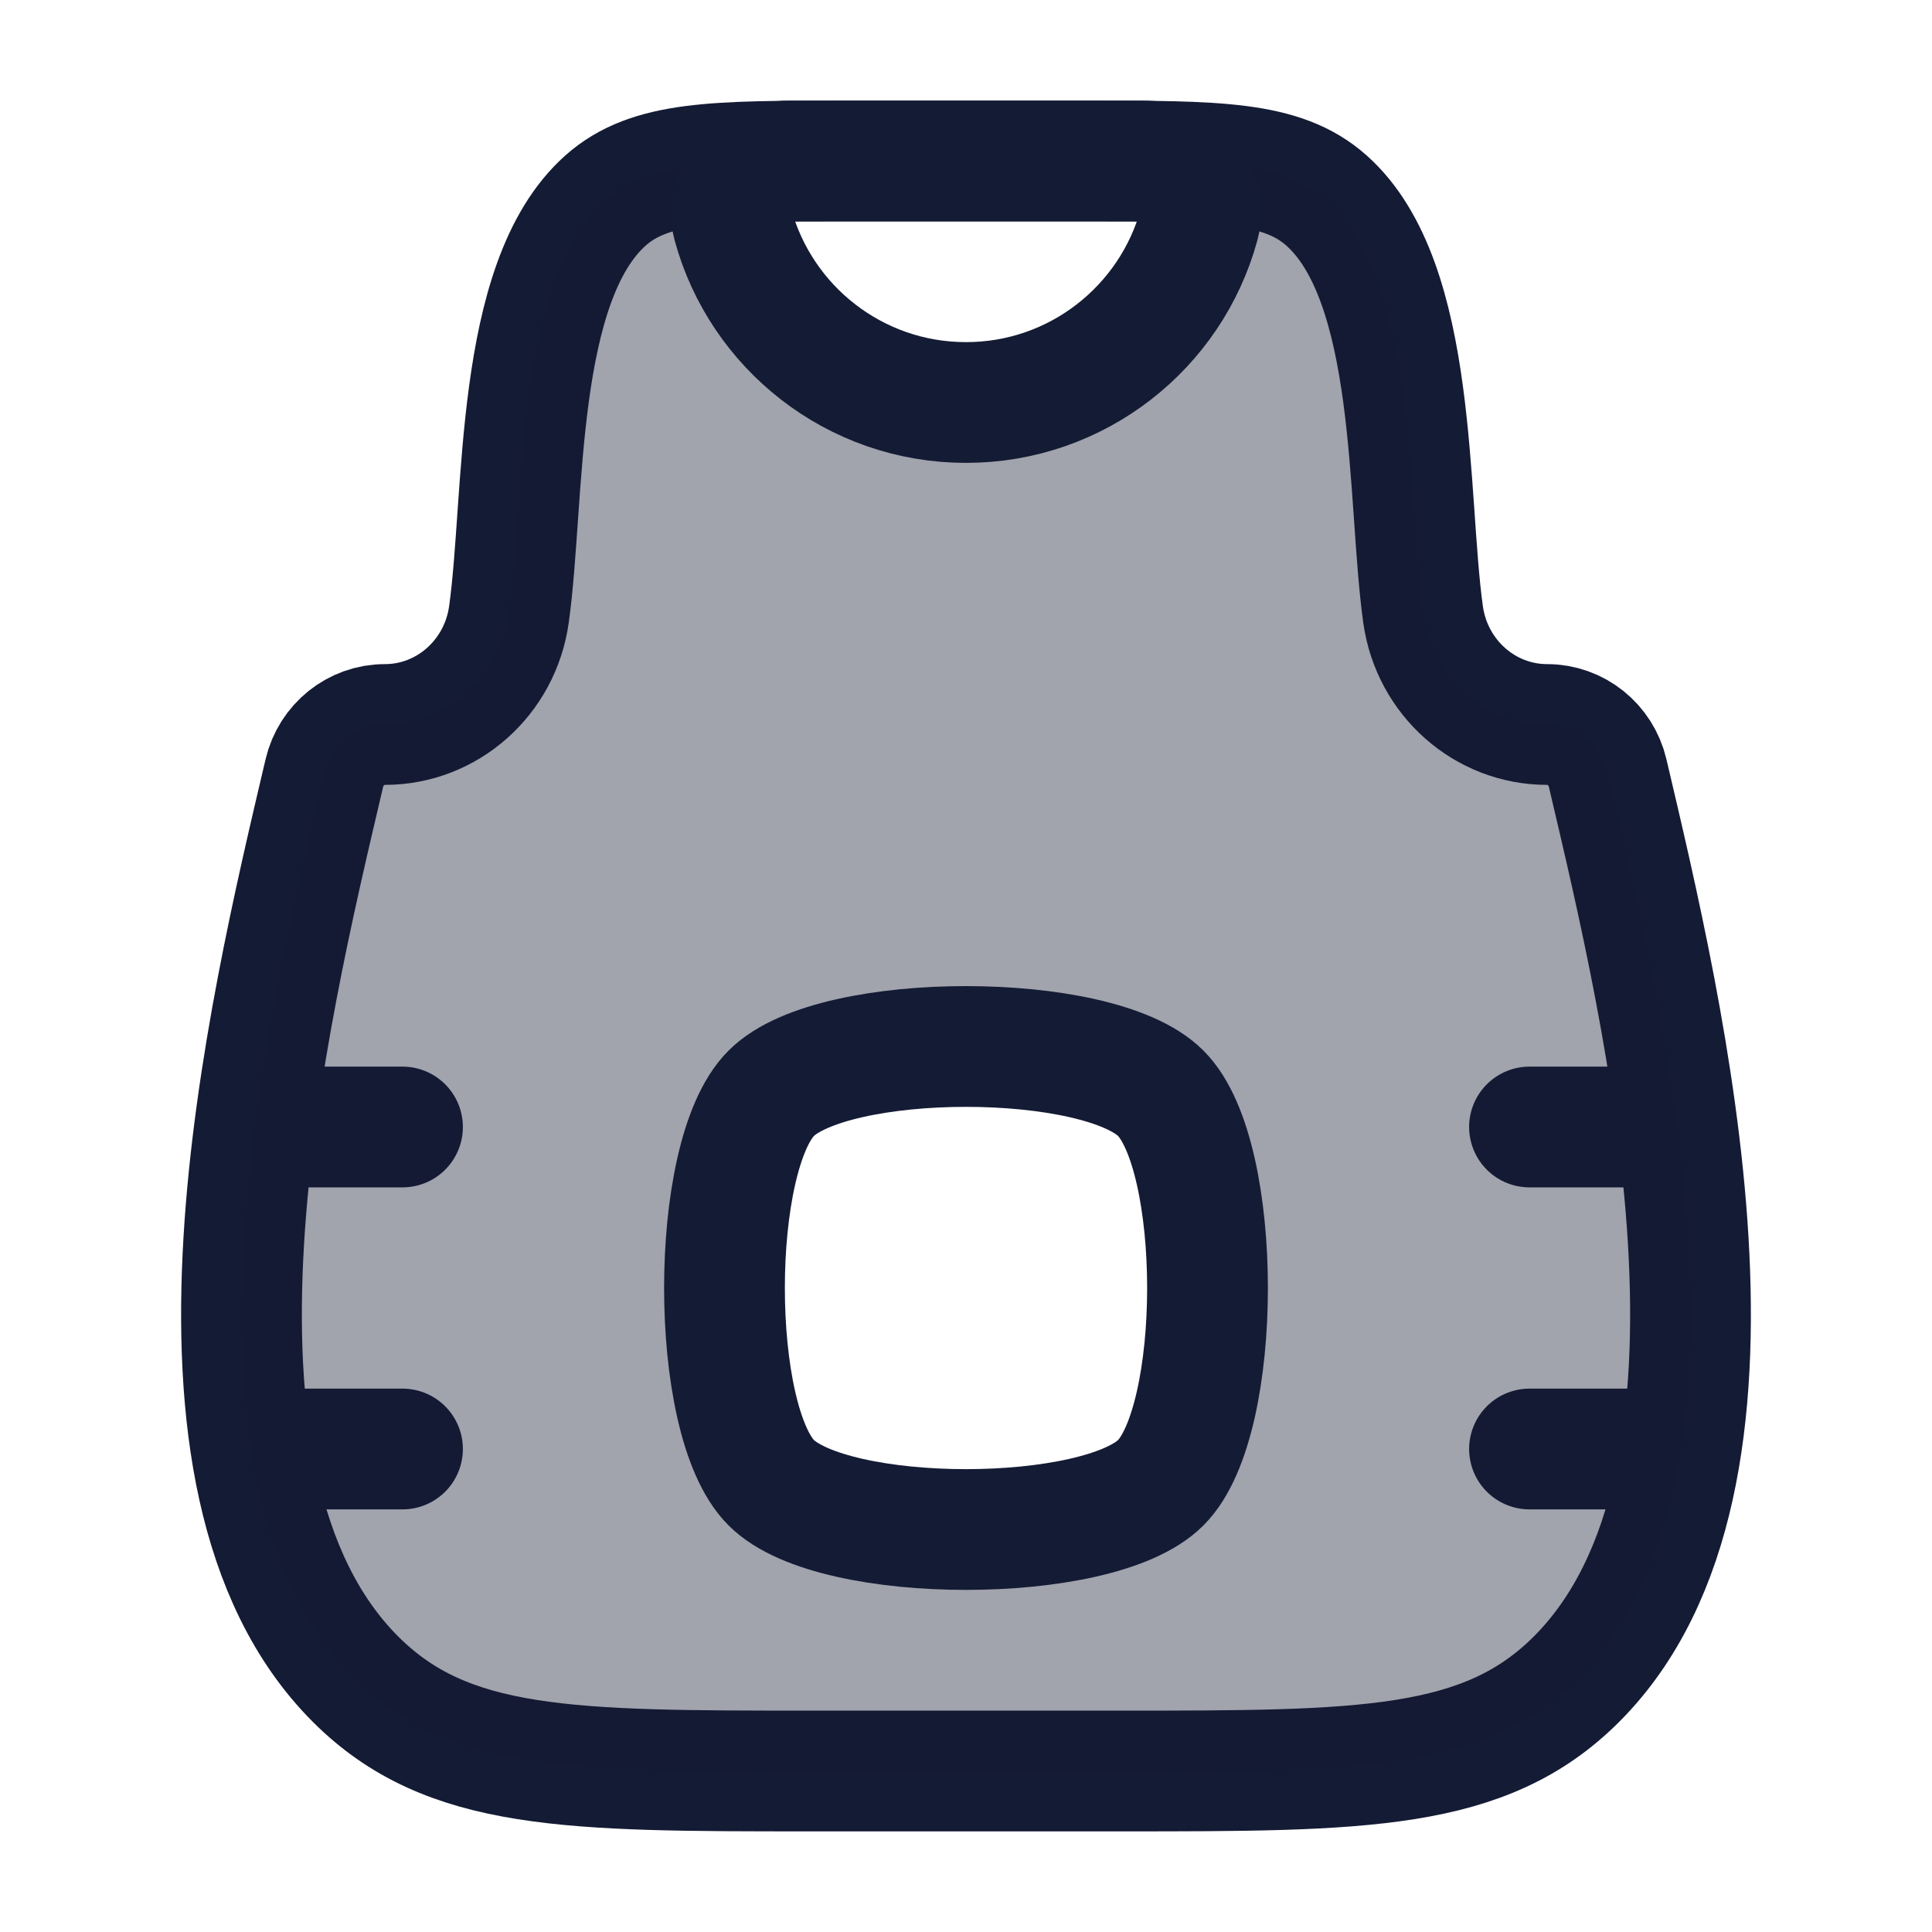
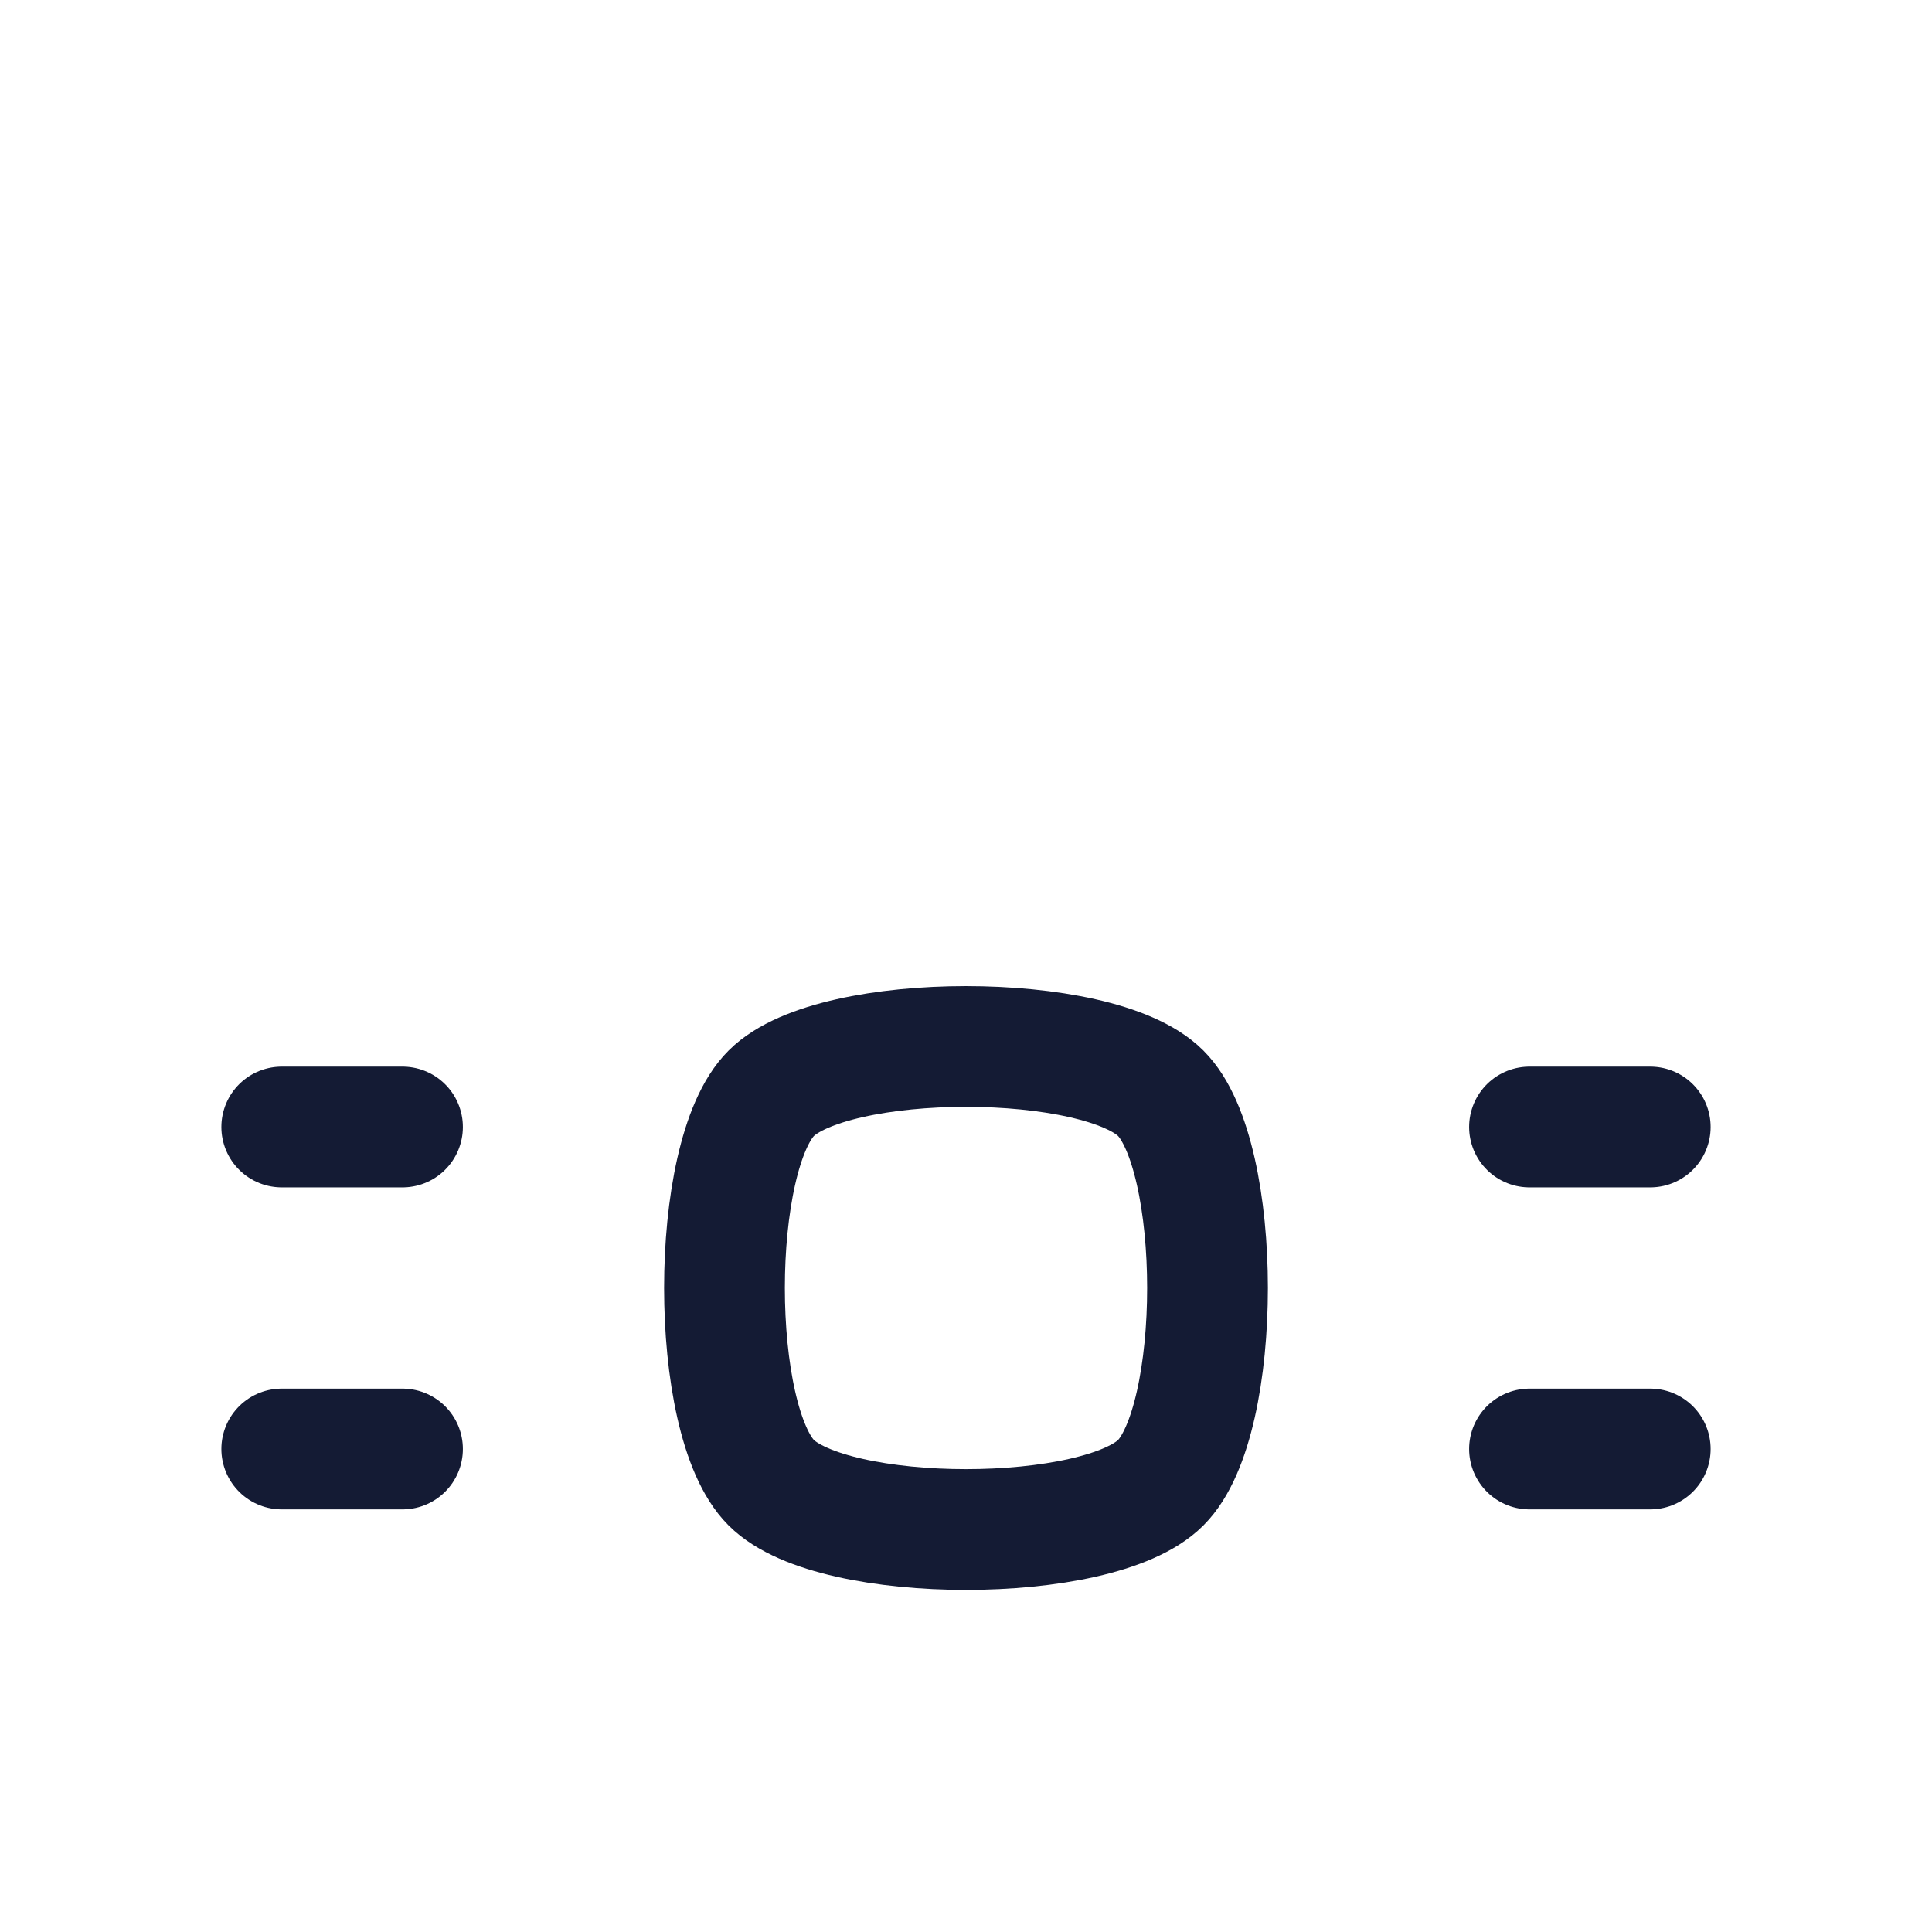
<svg xmlns="http://www.w3.org/2000/svg" width="24" height="24" viewBox="0 0 24 24" fill="none">
-   <path d="M13.498 2H10.502C8.885 2 8.076 2 7.524 2.489C6.381 3.503 6.526 6.172 6.322 7.634C6.212 8.418 5.555 9 4.781 9C4.424 9 4.112 9.249 4.029 9.604C3.329 12.582 1.931 18.371 4.415 20.858C5.556 22 7.065 22 10.084 22H13.916C16.935 22 18.444 22 19.585 20.858C22.069 18.371 20.671 12.582 19.971 9.604C19.888 9.249 19.576 9 19.219 9C18.445 9 17.788 8.418 17.678 7.634C17.474 6.172 17.619 3.503 16.476 2.489C15.925 2 15.116 2 13.498 2Z" stroke="#141B34" stroke-width="1.5" stroke-linecap="round" stroke-linejoin="round" />
  <path d="M5 14H3.5M5 18H3.5" stroke="#141B34" stroke-width="1.5" stroke-linecap="round" stroke-linejoin="round" />
  <path d="M20.5 14H19M20.5 18H19" stroke="#141B34" stroke-width="1.5" stroke-linecap="round" stroke-linejoin="round" />
-   <path opacity="0.4" fill-rule="evenodd" clip-rule="evenodd" d="M7.524 2.489C7.981 2.084 8.614 2.014 9.737 2.002C9.324 2.035 8.995 2.384 9.105 2.79C9.452 4.063 10.617 4.999 12 4.999C13.383 4.999 14.548 4.063 14.895 2.79C15.005 2.384 14.676 2.035 14.263 2.002C15.386 2.014 16.019 2.084 16.476 2.489C17.35 3.263 17.471 5.004 17.571 6.434C17.602 6.876 17.63 7.289 17.678 7.634C17.788 8.417 18.445 8.999 19.219 8.999C19.576 8.999 19.888 9.249 19.971 9.603L19.996 9.71C20.703 12.718 22.039 18.4 19.585 20.857C18.444 22 16.935 22 13.916 22H10.084C7.065 22 5.556 22 4.415 20.857C1.961 18.4 3.297 12.718 4.004 9.71L4.029 9.603C4.112 9.249 4.424 8.999 4.781 8.999C5.555 8.999 6.212 8.417 6.322 7.634C6.37 7.289 6.398 6.876 6.429 6.434C6.529 5.004 6.65 3.263 7.524 2.489ZM14.419 18.419C15.194 17.645 15.194 14.354 14.419 13.58C13.645 12.806 10.355 12.806 9.581 13.58C8.806 14.354 8.806 17.645 9.581 18.419C10.355 19.193 13.645 19.193 14.419 18.419Z" fill="#141B34" />
  <path d="M9.581 13.581C10.355 12.806 13.645 12.806 14.419 13.581C15.194 14.355 15.194 17.645 14.419 18.419C13.645 19.194 10.355 19.194 9.581 18.419C8.806 17.645 8.806 14.355 9.581 13.581Z" stroke="#141B34" stroke-width="1.5" />
-   <path d="M12 5C13.383 5 14.548 4.064 14.895 2.791C15.011 2.365 14.642 2 14.2 2H9.8C9.358 2 8.989 2.365 9.105 2.791C9.452 4.064 10.617 5 12 5Z" stroke="#141B34" stroke-width="1.5" />
</svg>